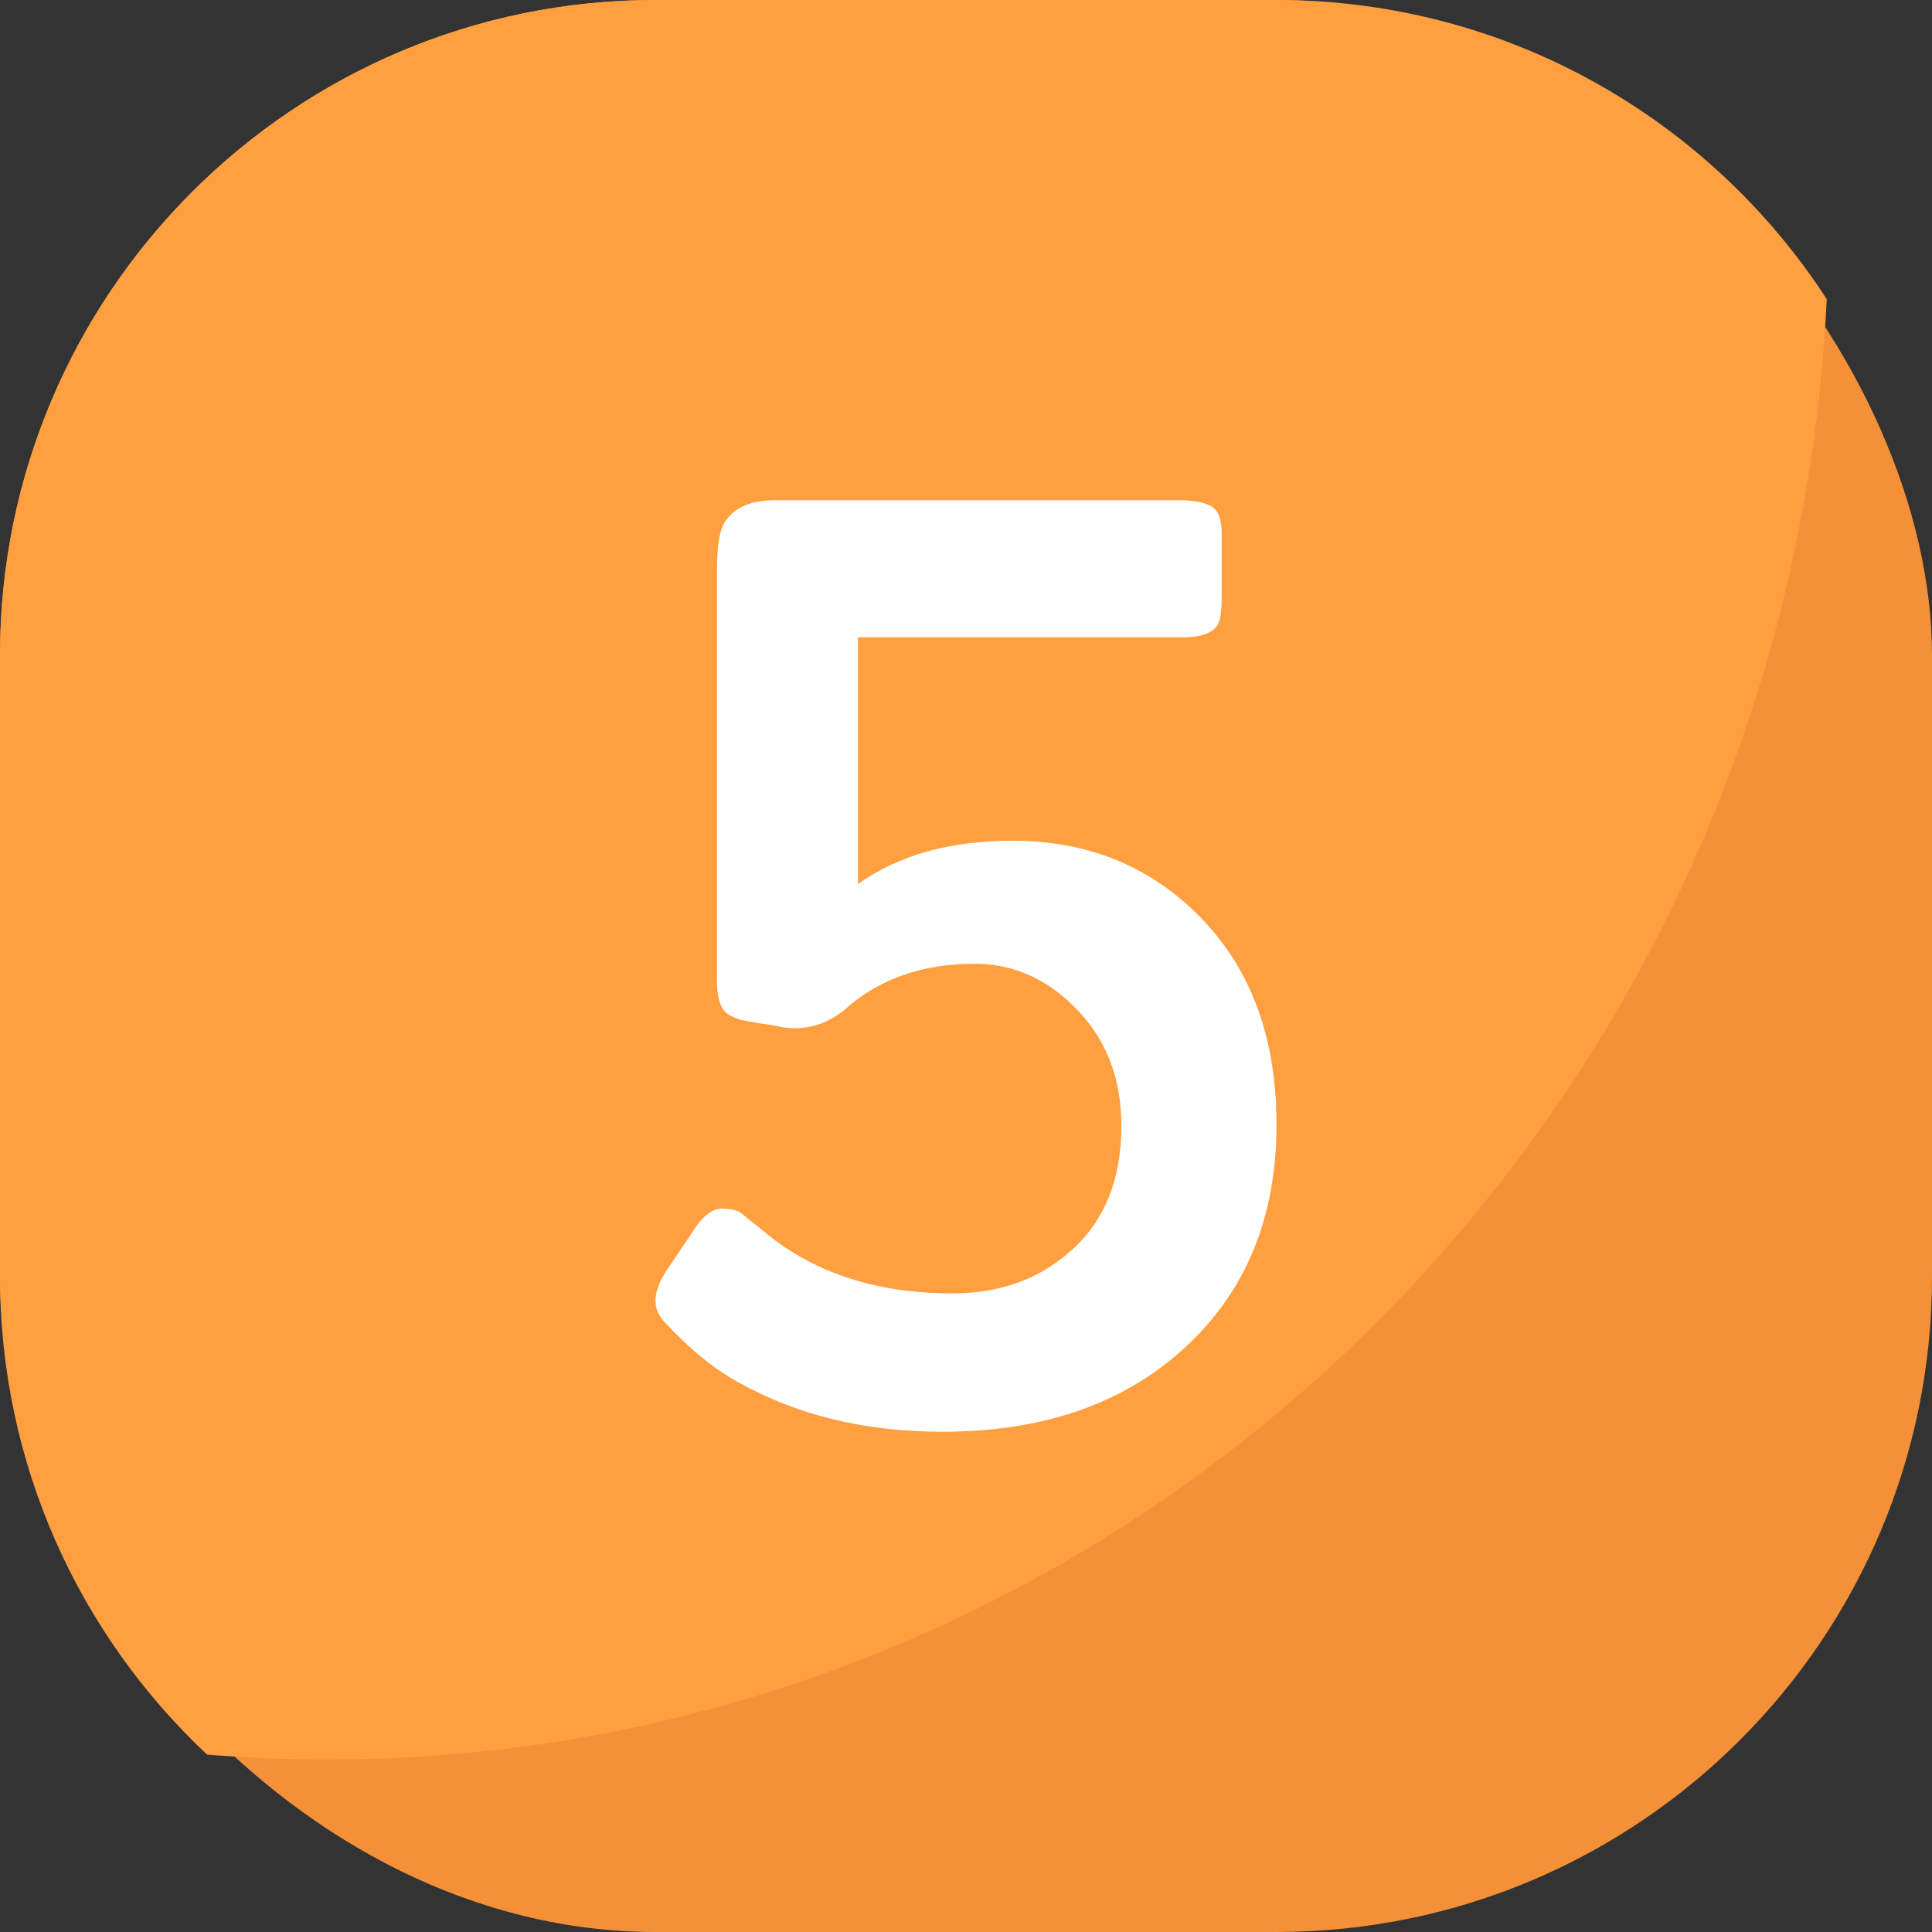
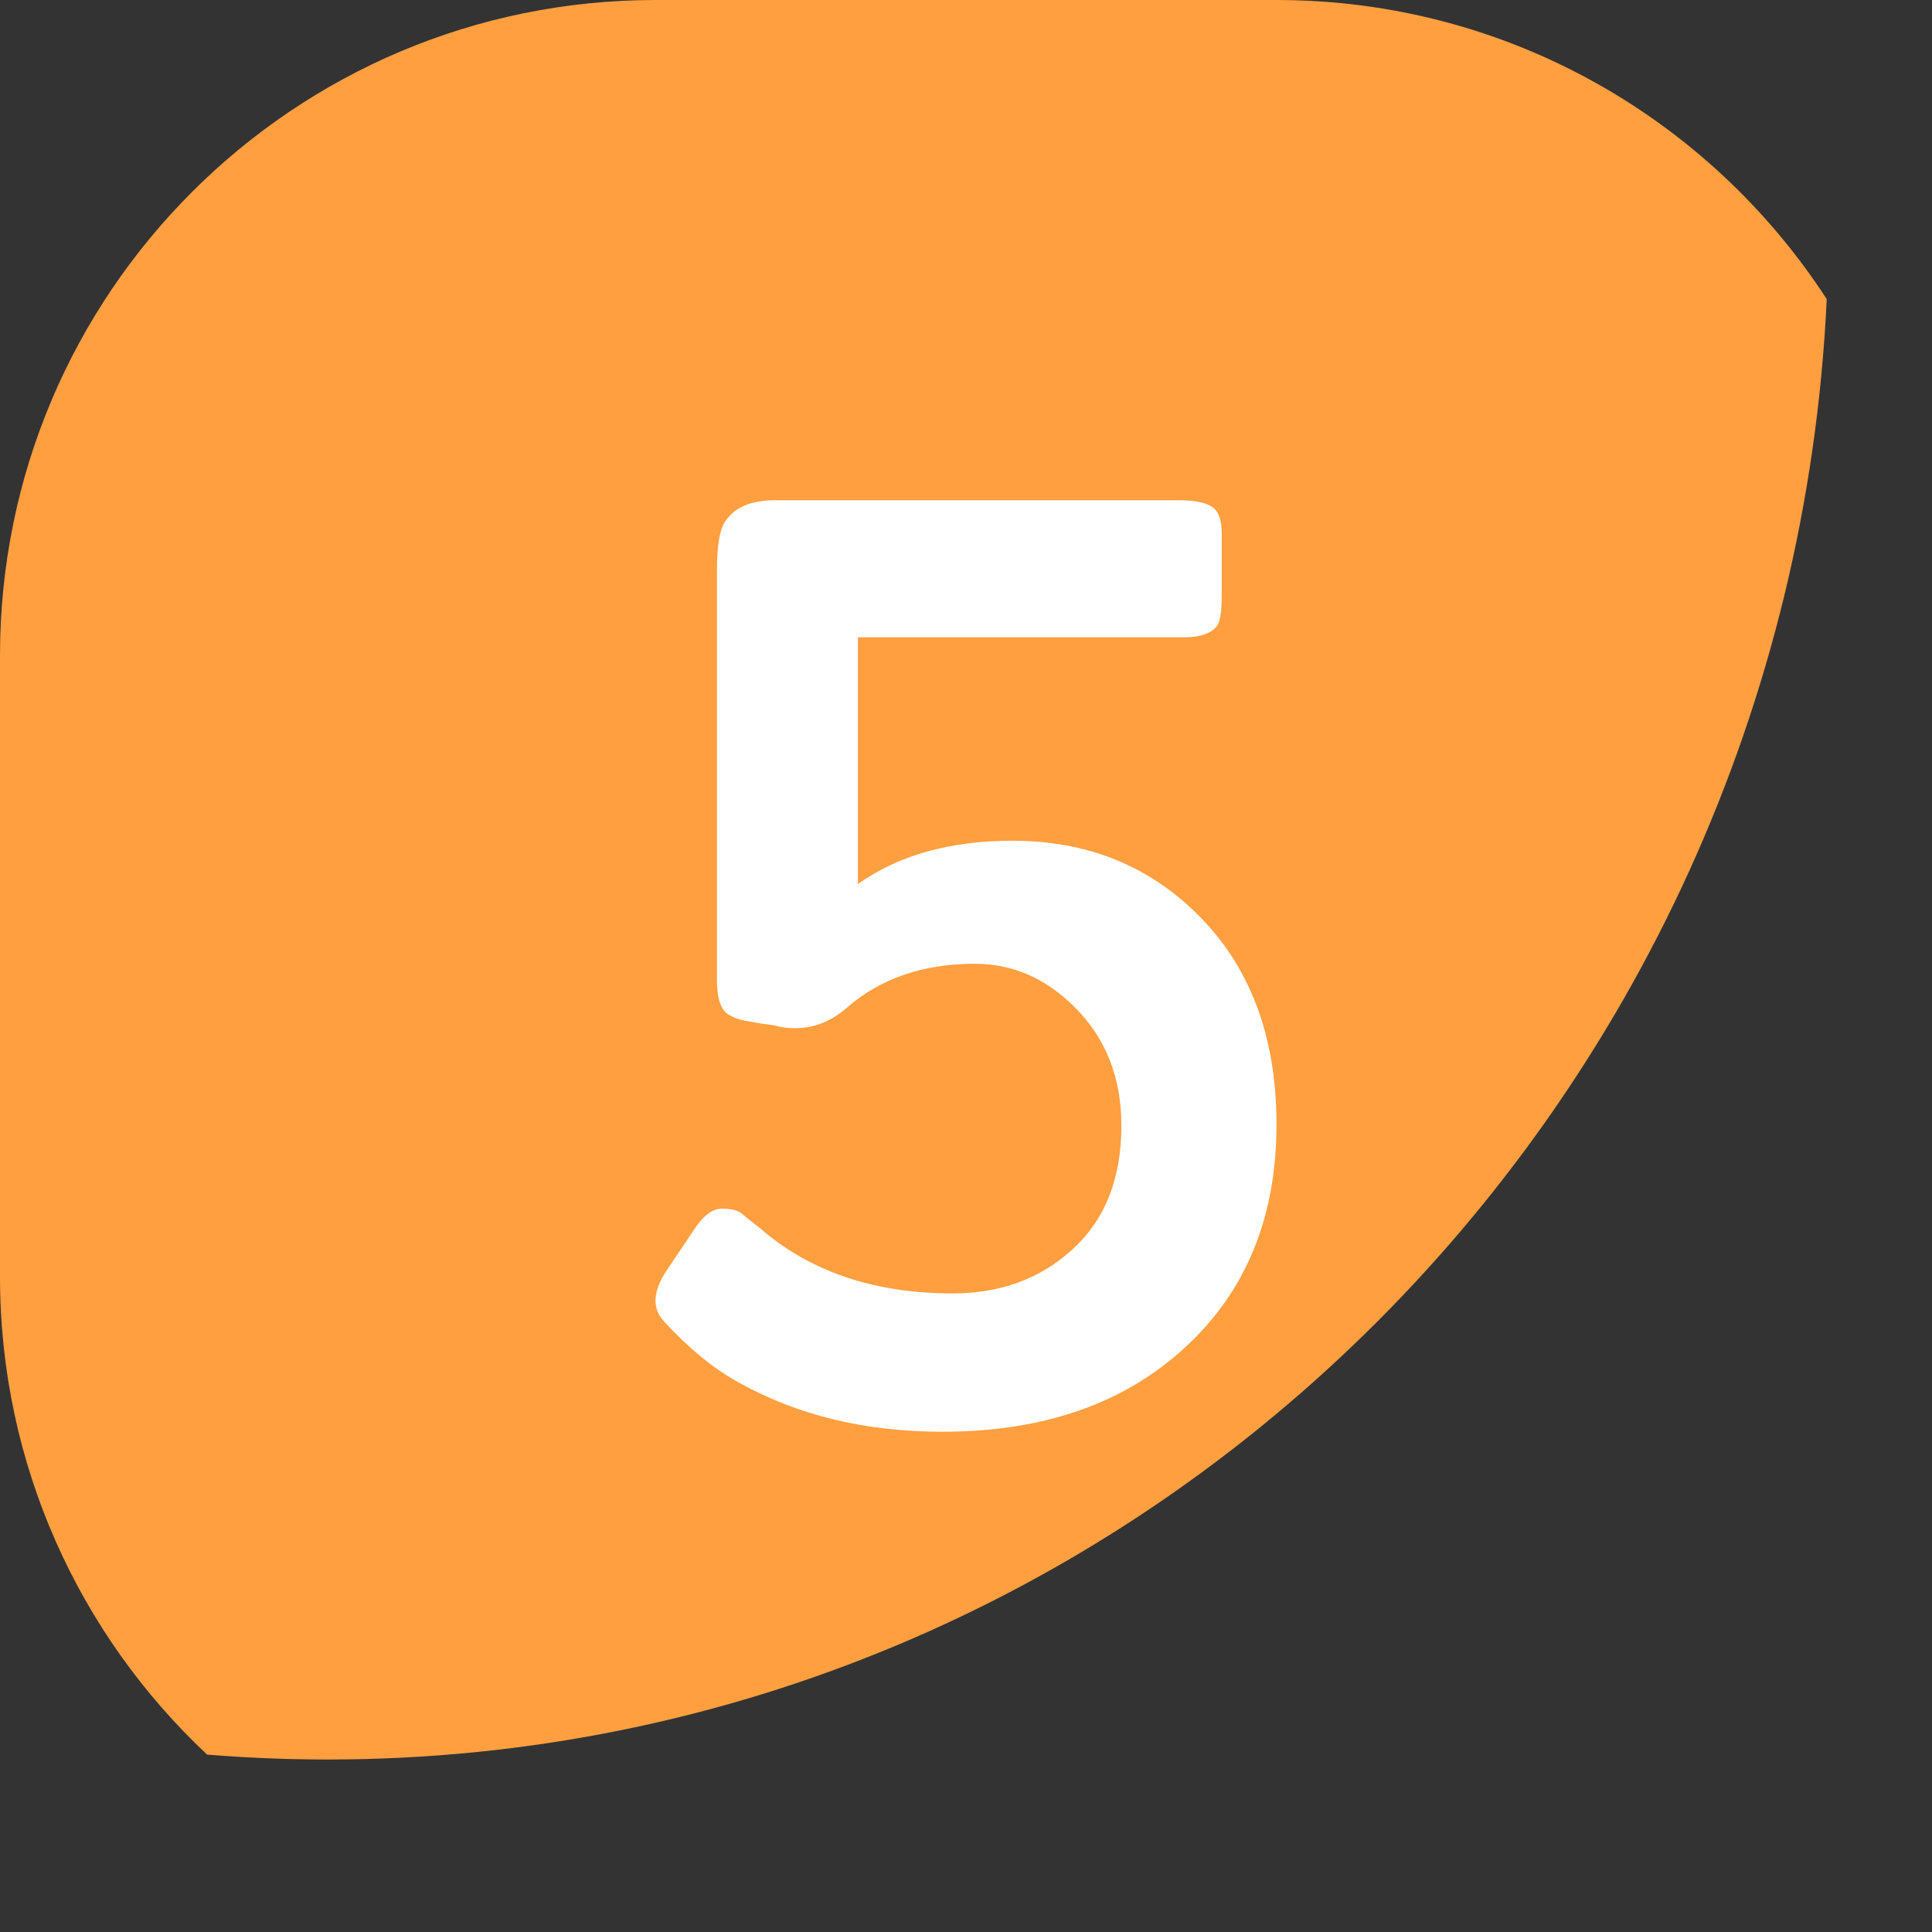
<svg xmlns="http://www.w3.org/2000/svg" width="56" height="56" viewBox="0 0 56 56" fill="none">
  <rect x="0" y="0" width="56" height="56" fill="#333333" stroke="none" />
-   <rect width="56" height="56" rx="19" fill="#F49138" />
  <path fill-rule="evenodd" clip-rule="evenodd" d="M6.002 50.858C2.308 47.392 0 42.465 0 37V19C0 8.507 8.507 0 19 0H37C43.684 0 49.562 3.452 52.949 8.67C51.843 32.239 32.813 51 9.5 51C8.322 51 7.156 50.952 6.002 50.858Z" fill="#FF9F40" />
  <path d="M24.867 25.625C26.045 24.788 27.538 24.369 29.346 24.369C31.475 24.369 33.253 25.071 34.681 26.475C36.227 27.991 37 30.03 37 32.592C37 35.291 36.108 37.453 34.324 39.079C32.563 40.693 30.226 41.5 27.312 41.5C25.076 41.5 23.101 41.02 21.388 40.059C20.674 39.664 19.961 39.079 19.247 38.303C18.89 37.921 18.92 37.422 19.336 36.806L20.068 35.716C20.353 35.26 20.639 35.032 20.924 35.032C21.222 35.032 21.43 35.093 21.549 35.217C21.68 35.328 21.834 35.451 22.013 35.586C23.464 36.855 25.331 37.49 27.615 37.49C28.971 37.49 30.107 37.083 31.023 36.27C32.01 35.408 32.504 34.194 32.504 32.629C32.504 31.225 32.046 30.073 31.13 29.174C30.297 28.348 29.34 27.935 28.257 27.935C26.759 27.935 25.521 28.36 24.546 29.21C24.094 29.605 23.595 29.802 23.047 29.802C22.905 29.802 22.762 29.79 22.619 29.765C22.488 29.728 22.31 29.697 22.084 29.672C21.858 29.636 21.656 29.599 21.477 29.562C21.299 29.512 21.156 29.445 21.049 29.358C20.871 29.198 20.782 28.89 20.782 28.434V16.514C20.782 15.775 20.871 15.295 21.049 15.073C21.323 14.691 21.793 14.5 22.459 14.5H34.181C34.585 14.5 34.889 14.555 35.091 14.666C35.305 14.777 35.412 15.042 35.412 15.461V17.254C35.412 17.709 35.37 17.999 35.287 18.122C35.133 18.356 34.8 18.473 34.288 18.473H24.867V25.625Z" fill="white" />
</svg>